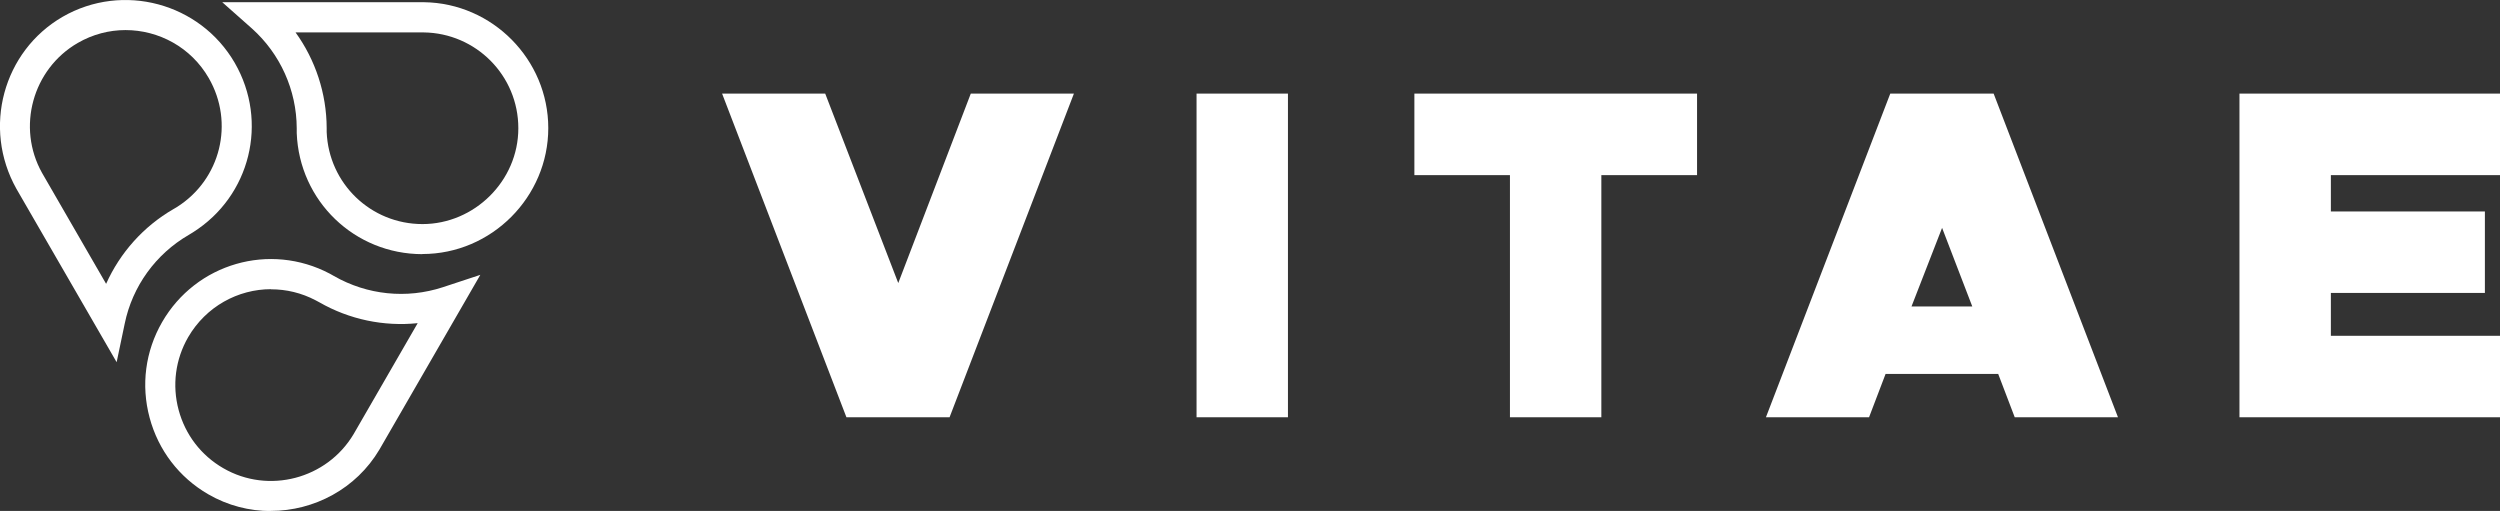
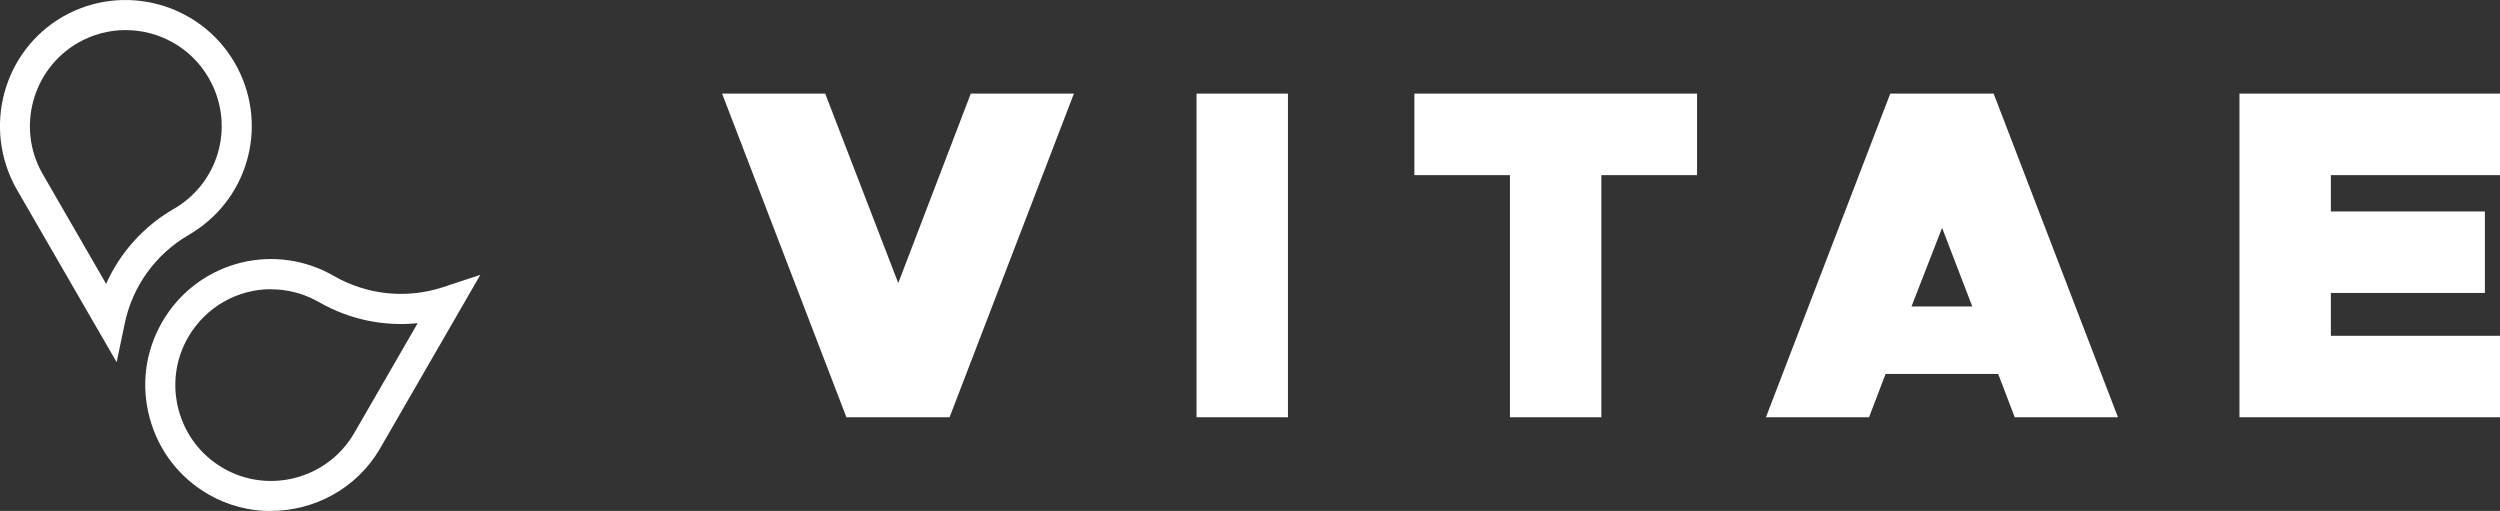
<svg xmlns="http://www.w3.org/2000/svg" id="Laag_2" data-name="Laag 2" viewBox="0 0 192.01 39.24">
  <rect x="0" y="0" width="192.01" height="39.24" fill="#333333" stroke="none" />
  <defs>
    <style>
      .cls-1 {
        fill: #fff;
        stroke-width: 0px;
      }
    </style>
  </defs>
  <g id="Laag_1-2" data-name="Laag 1">
    <g>
      <path class="cls-1" d="m74.56,7.19l-5.57,14.55-5.61-14.55h-7.92l9.55,24.86h7.92l9.55-24.86h-7.92Zm17.34,24.86h7.02V7.19h-7.02v24.86Zm16.73-24.86v6.26h7.34v18.6h7.02V13.45h7.35v-6.26h-21.71Zm40.53,10.31l2.32,6.04h-4.67l2.35-6.04Zm-3.98-10.31l-9.55,24.86h7.92l1.27-3.33h8.65l1.27,3.33h7.93l-9.55-24.86h-7.93Zm26.82,0v24.86h20.01v-6.26h-12.99v-3.29h11.83v-6.26h-11.83v-2.79h12.99v-6.26h-20.01Z" />
      <g>
-         <path class="cls-1" d="m25.09,10.14c.16,3.96,3.39,7.07,7.36,7.07s7.36-3.3,7.36-7.36-3.26-7.31-7.27-7.36h-9.84c1.53,2.12,2.38,4.69,2.39,7.34v.32Zm7.36,9.38c-5.22,0-9.46-4.08-9.66-9.3v-.37c-.01-2.93-1.27-5.72-3.44-7.66L17.07.17h15.5c5.25.07,9.54,4.4,9.54,9.67s-4.34,9.67-9.67,9.67" />
        <path class="cls-1" d="m9.64,2.31c-1.25,0-2.51.32-3.67.99-3.47,2.01-4.7,6.48-2.74,9.98l4.92,8.52c1.07-2.39,2.87-4.41,5.17-5.74l.27-.16c3.36-2.12,4.43-6.47,2.44-9.91-1.36-2.36-3.84-3.68-6.39-3.68m-.68,25.51L1.26,14.5C-1.37,9.81.25,3.93,4.81,1.29,9.43-1.37,15.36.22,18.03,4.83c2.61,4.52,1.2,10.24-3.22,13.02l-.31.19c-2.54,1.47-4.33,3.95-4.92,6.81l-.62,2.96Z" />
        <path class="cls-1" d="m20.82,22.21c-2.54,0-5,1.33-6.37,3.69-.98,1.7-1.24,3.69-.73,5.59.51,1.9,1.73,3.49,3.43,4.47,3.47,2.01,7.96.83,10.01-2.62l4.92-8.52c-2.6.27-5.25-.28-7.55-1.6l-.28-.15c-1.1-.58-2.27-.85-3.43-.85m-.02,17.03c-1.64,0-3.29-.41-4.81-1.29-2.23-1.29-3.83-3.38-4.5-5.88-.67-2.5-.33-5.1.96-7.34,2.61-4.52,8.27-6.15,12.88-3.72l.32.18c2.55,1.46,5.58,1.77,8.36.86l2.88-.95-7.75,13.42c-1.79,3.02-5.03,4.71-8.34,4.71" />
      </g>
    </g>
  </g>
</svg>